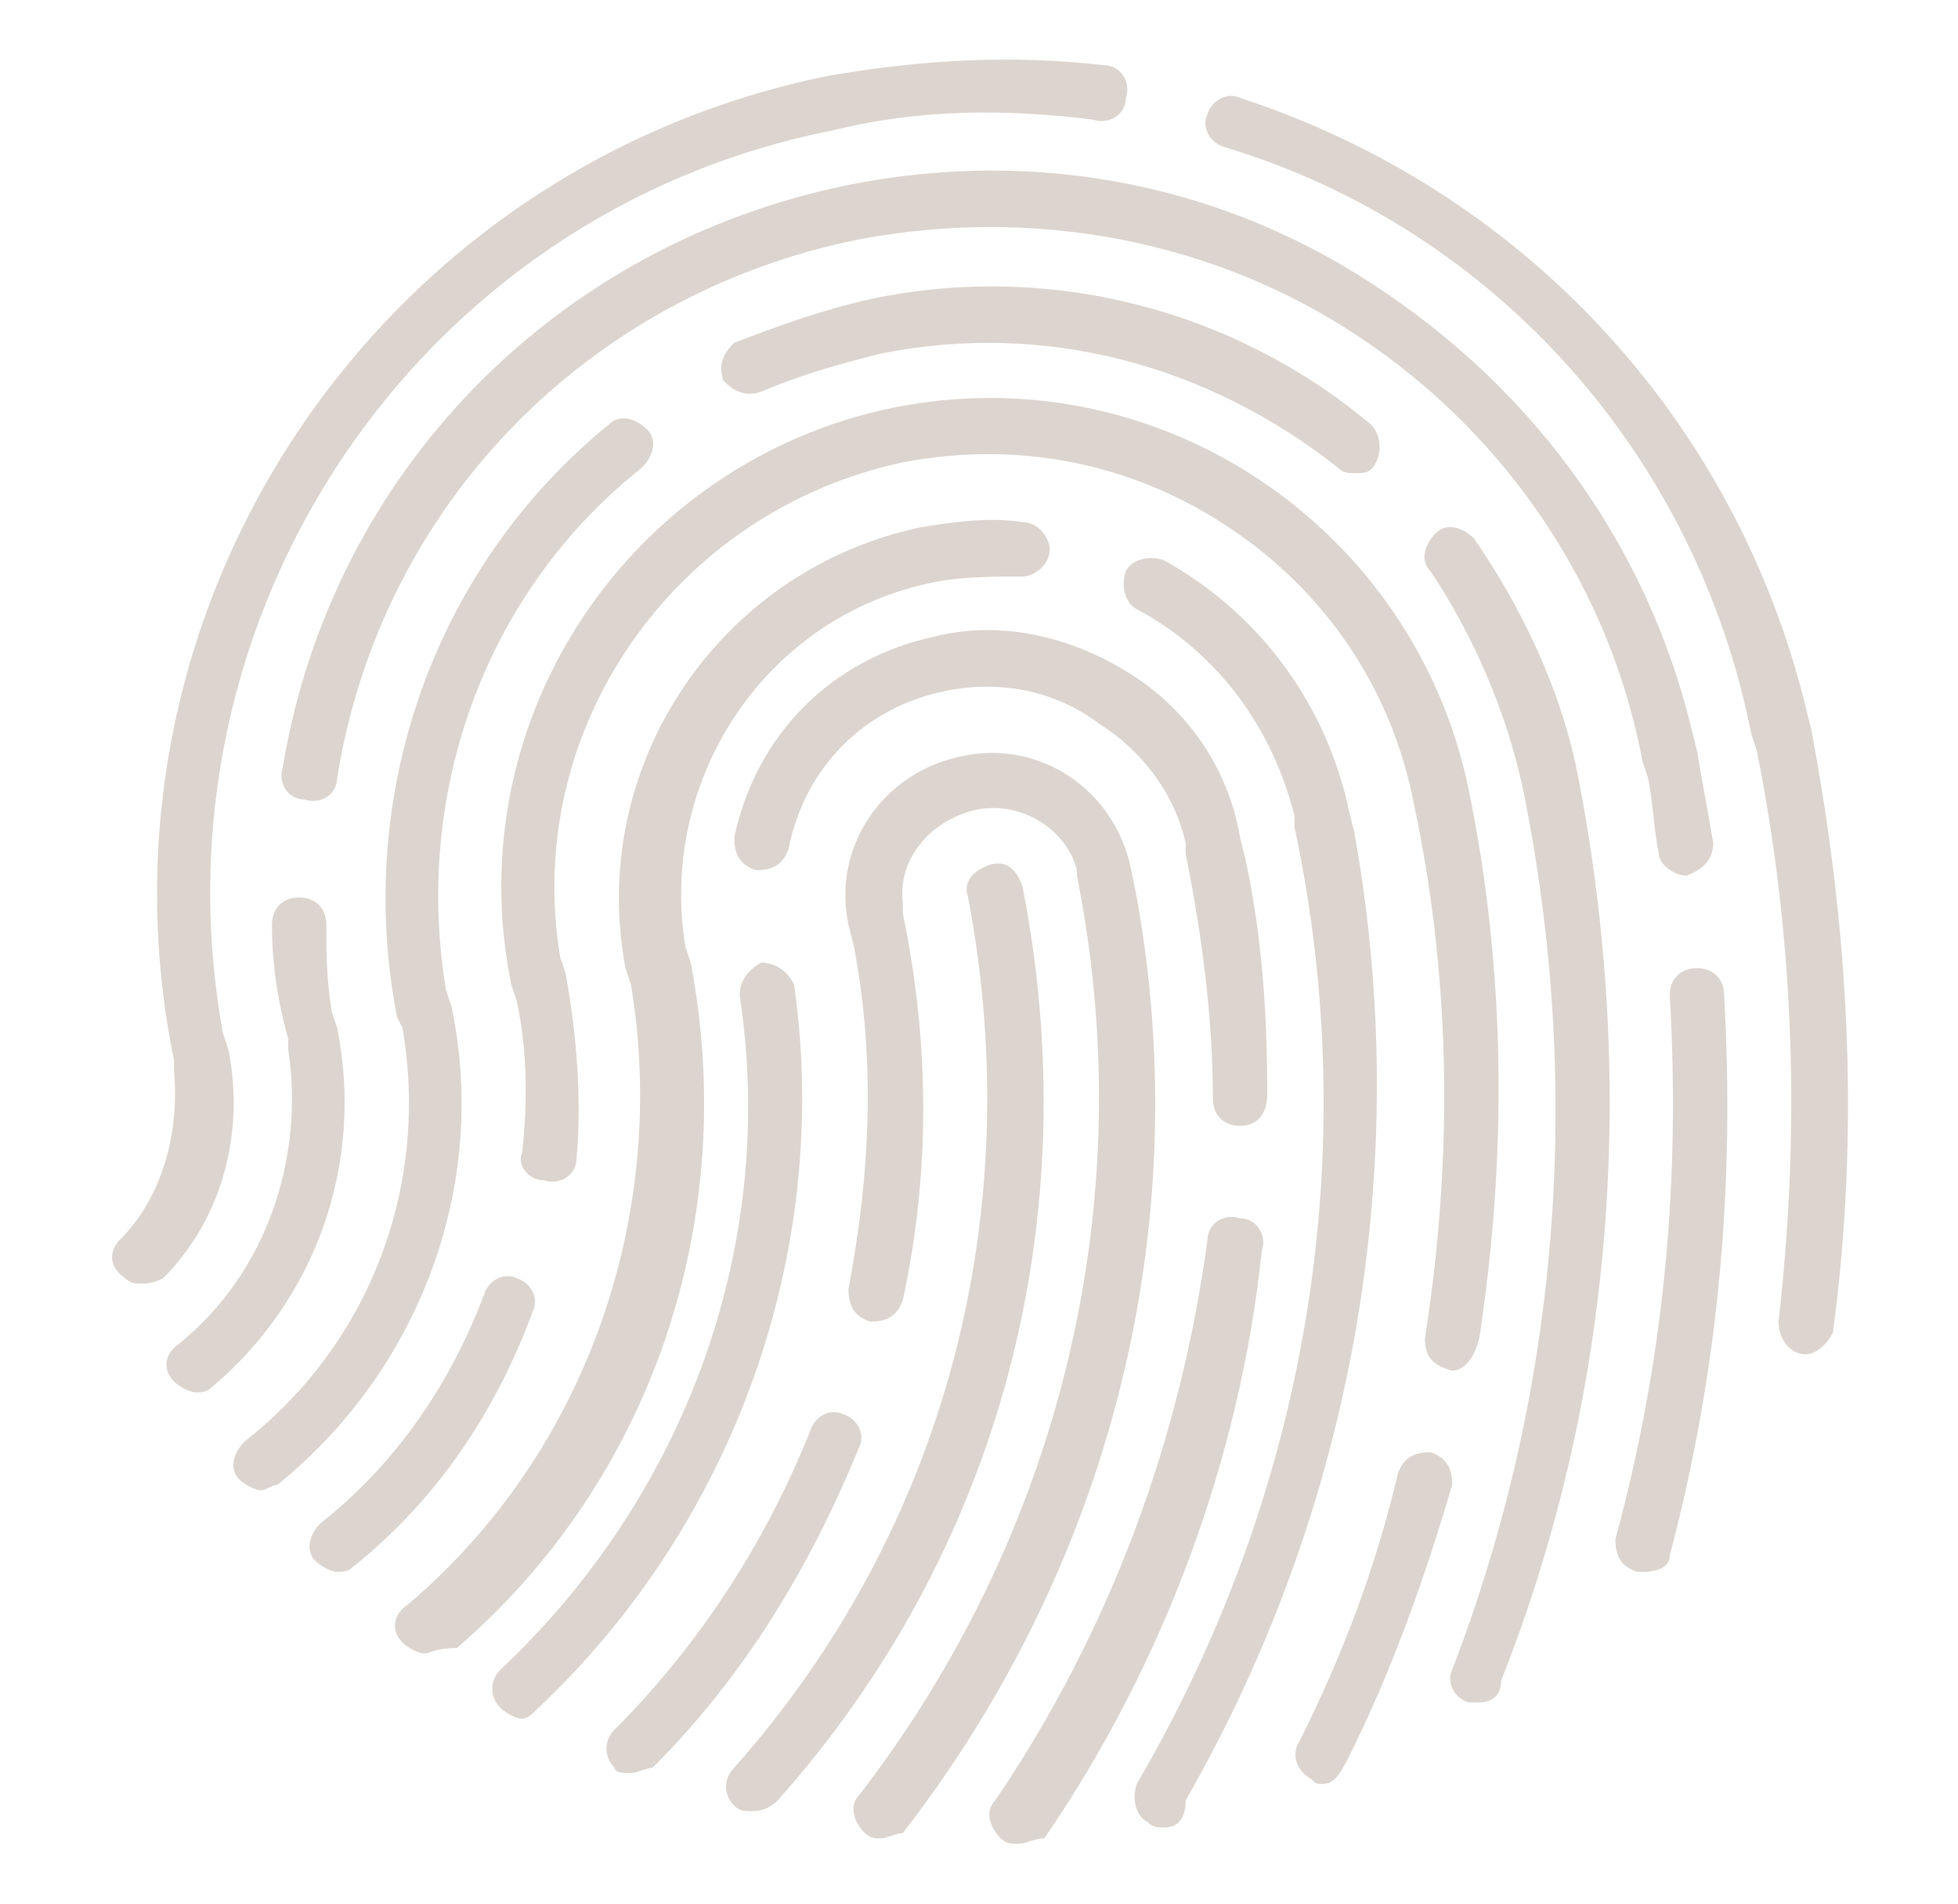
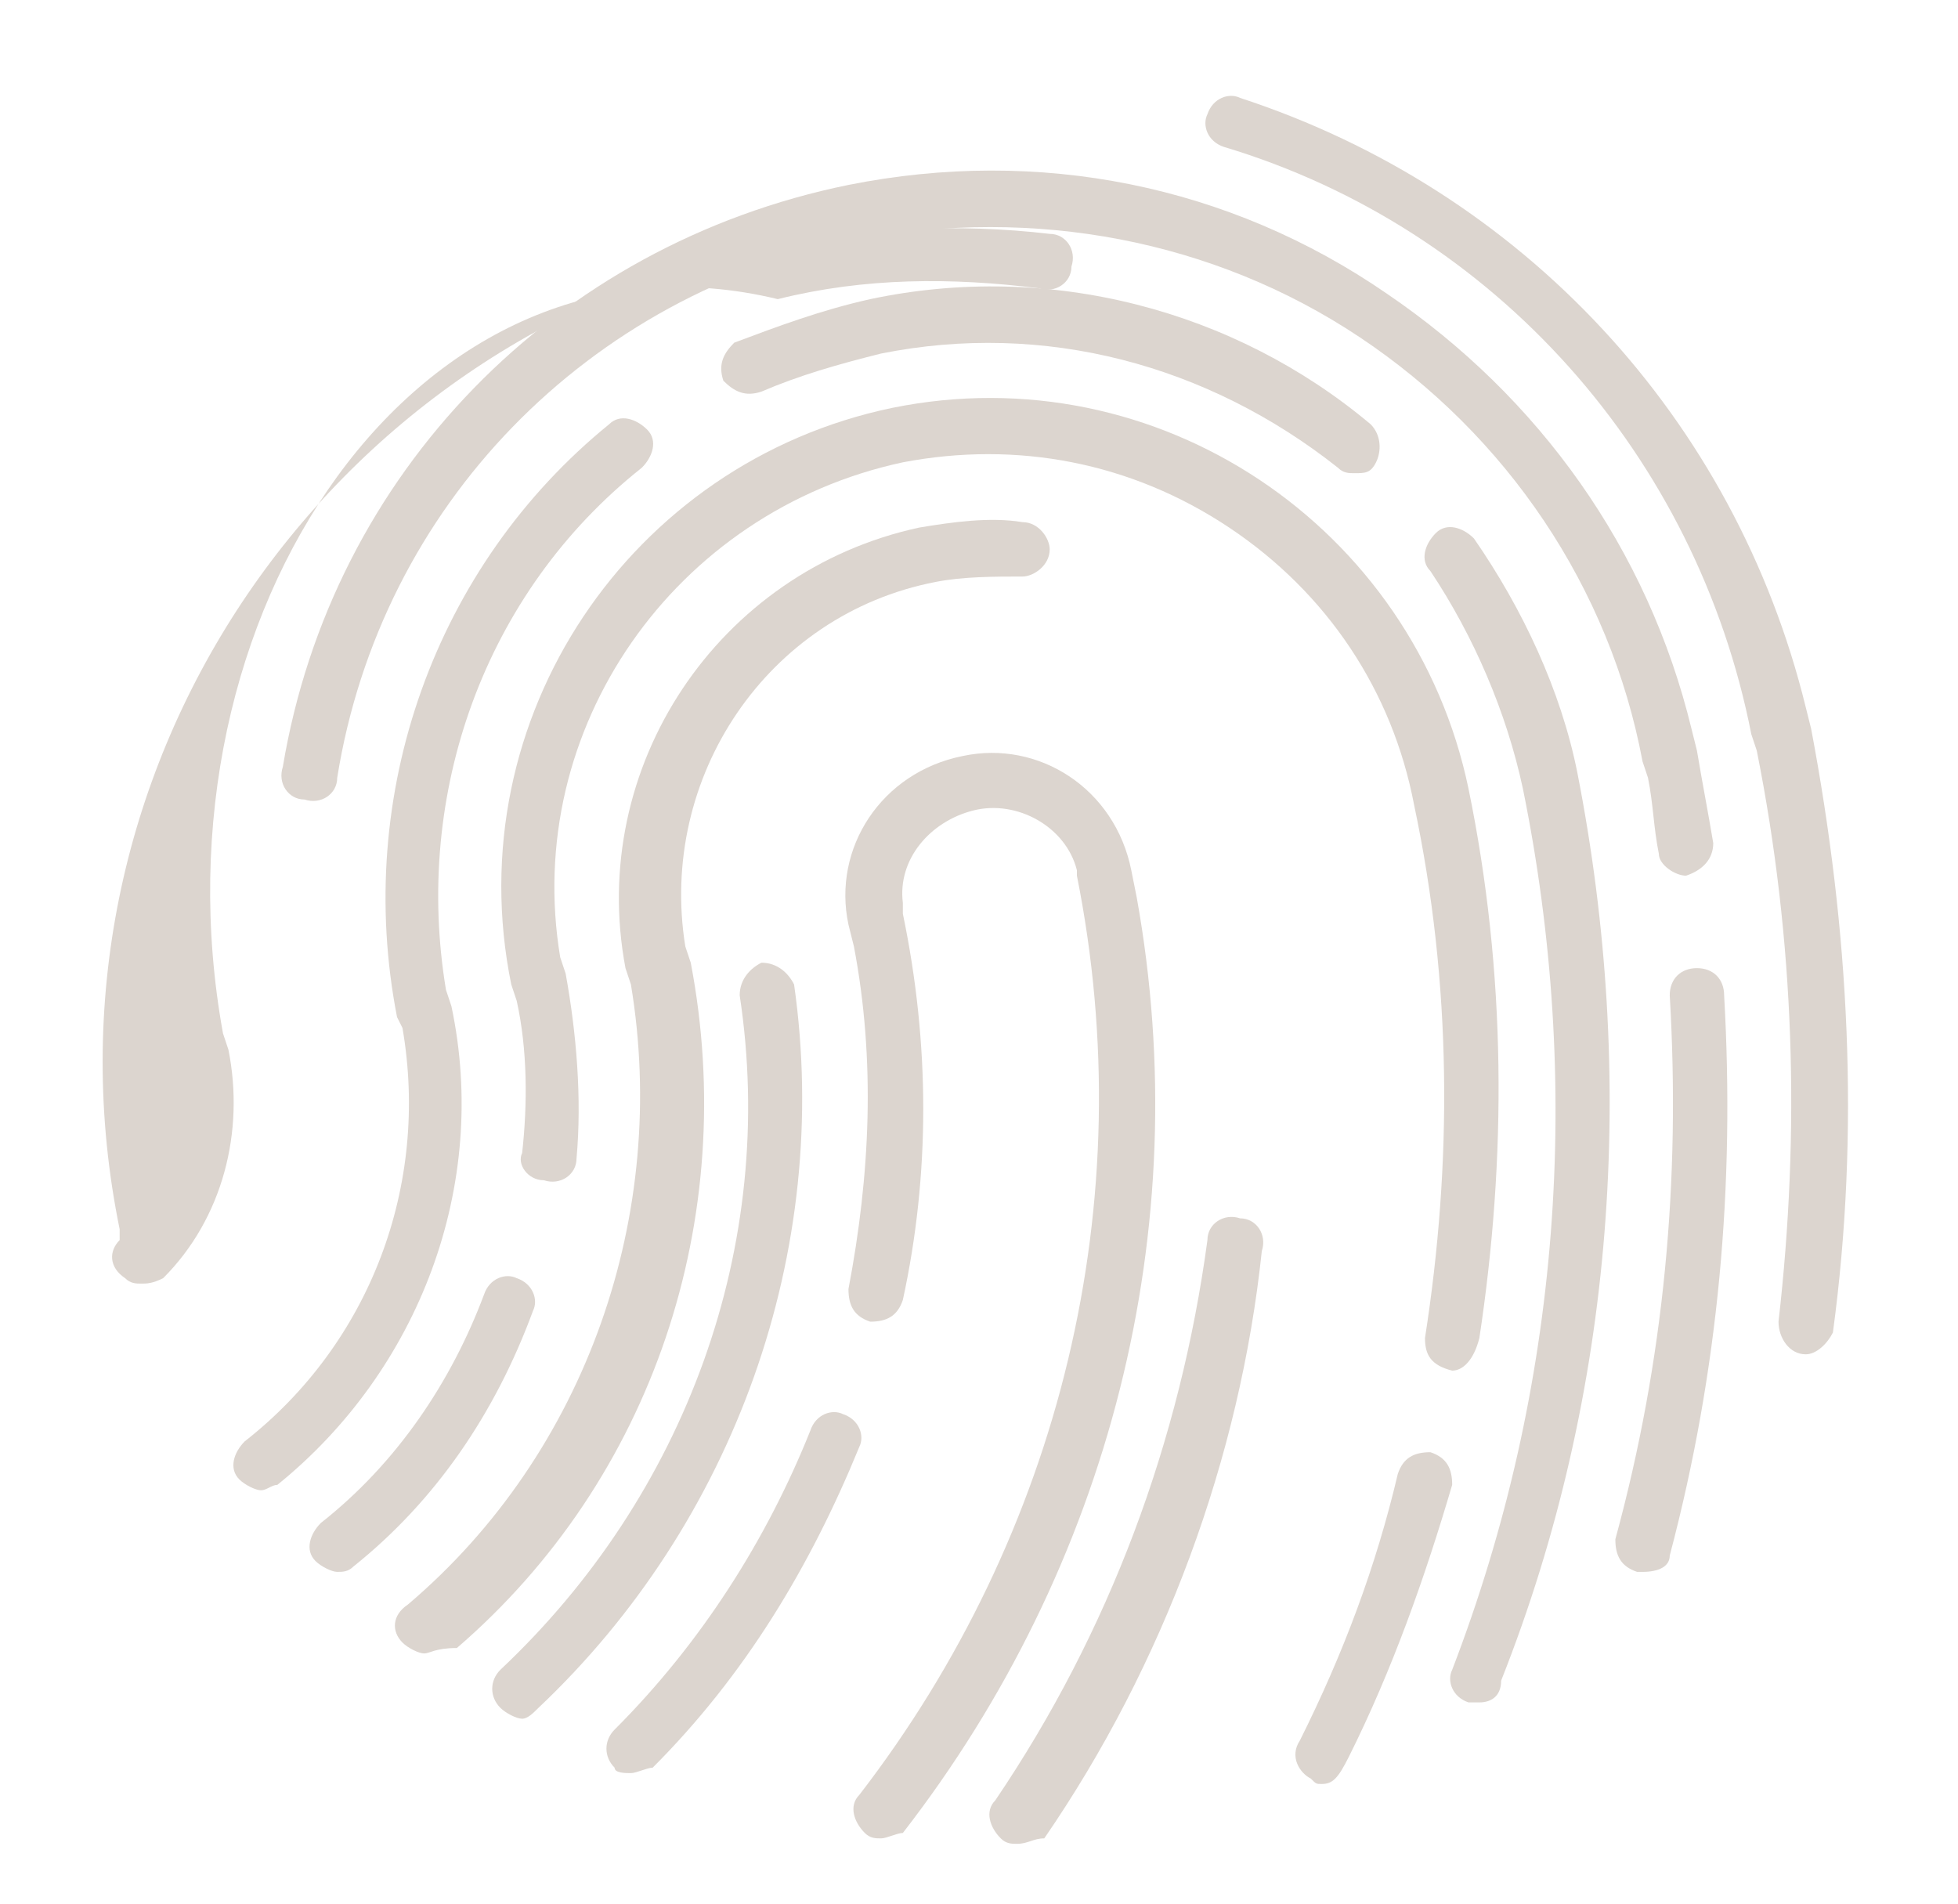
<svg xmlns="http://www.w3.org/2000/svg" version="1.1" id="图层_1" x="0px" y="0px" viewBox="0 0 36 35" style="enable-background:new 0 0 36 35;" xml:space="preserve">
  <style type="text/css">
	.st0{fill:#DCD5CF;}
</style>
-   <path class="st0" d="M13.8,33.3c-0.1,0-0.2,0-0.3-0.1c-0.2-0.2-0.2-0.5,0-0.7c3.9-4.4,5.4-10.2,4.3-16c-0.1-0.3,0.1-0.5,0.4-0.6  c0.3-0.1,0.5,0.1,0.6,0.4c1.2,6.1-0.4,12.2-4.5,16.8C14.1,33.3,13.9,33.3,13.8,33.3z" />
  <path class="st0" d="M11.6,32.6c-0.1,0-0.3,0-0.3-0.1c-0.2-0.2-0.2-0.5,0-0.7c1.6-1.6,2.8-3.5,3.6-5.5c0.1-0.3,0.4-0.4,0.6-0.3  c0.3,0.1,0.4,0.4,0.3,0.6c-0.9,2.2-2.1,4.2-3.8,5.9C11.9,32.5,11.7,32.6,11.6,32.6z" />
  <path class="st0" d="M16.2,33.8c-0.1,0-0.2,0-0.3-0.1c-0.2-0.2-0.3-0.5-0.1-0.7c3.7-4.8,5.2-10.9,4-16.9l0-0.1  c-0.2-0.8-1.1-1.3-1.9-1.1c-0.8,0.2-1.4,0.9-1.3,1.7l0,0.2c0.5,2.4,0.5,4.8,0,7.1c-0.1,0.3-0.3,0.4-0.6,0.4  c-0.3-0.1-0.4-0.3-0.4-0.6c0.4-2.1,0.5-4.2,0.1-6.3L15.6,17c-0.3-1.4,0.6-2.8,2.1-3.1c1.4-0.3,2.8,0.6,3.1,2.1l0.1,0.5l0,0  c1.1,6.1-0.5,12.3-4.3,17.2C16.5,33.7,16.3,33.8,16.2,33.8z" />
  <path class="st0" d="M9.6,31.6c-0.1,0-0.3-0.1-0.4-0.2c-0.2-0.2-0.2-0.5,0-0.7c3.4-3.2,5.1-7.8,4.4-12.4c0-0.3,0.2-0.5,0.4-0.6  c0.3,0,0.5,0.2,0.6,0.4c0.7,4.9-1.1,9.9-4.7,13.3C9.8,31.5,9.7,31.6,9.6,31.6z" />
-   <path class="st0" d="M22.8,20.7c-0.3,0-0.5-0.2-0.5-0.5c0-1.5-0.2-3-0.5-4.5l0-0.2c-0.2-0.9-0.8-1.7-1.6-2.2  c-0.8-0.6-1.8-0.8-2.8-0.6c-1.5,0.3-2.6,1.4-2.9,2.9c-0.1,0.3-0.3,0.4-0.6,0.4c-0.3-0.1-0.4-0.3-0.4-0.6c0.4-1.9,1.8-3.3,3.7-3.7  c1.2-0.3,2.5,0,3.6,0.7c1.1,0.7,1.8,1.8,2,3l0.1,0.4l0,0c0.3,1.4,0.4,2.8,0.4,4.3C23.3,20.5,23.1,20.7,22.8,20.7L22.8,20.7z" />
  <path class="st0" d="M18.7,33.9c-0.1,0-0.2,0-0.3-0.1c-0.2-0.2-0.3-0.5-0.1-0.7c2.1-3.1,3.4-6.6,3.9-10.3c0-0.3,0.3-0.5,0.6-0.4  c0.3,0,0.5,0.3,0.4,0.6c-0.4,3.8-1.8,7.6-4,10.8C19,33.8,18.9,33.9,18.7,33.9z" />
  <path class="st0" d="M7.8,30.4c-0.1,0-0.3-0.1-0.4-0.2c-0.2-0.2-0.2-0.5,0.1-0.7c3.3-2.8,4.8-7.2,4.1-11.4l-0.1-0.3  c-0.7-3.7,1.7-7.3,5.4-8.1c0.6-0.1,1.3-0.2,1.9-0.1c0.3,0,0.5,0.3,0.5,0.5c0,0.3-0.3,0.5-0.5,0.5c-0.5,0-1.1,0-1.6,0.1  c-3.1,0.6-5.1,3.6-4.6,6.7l0.1,0.3c0.9,4.7-0.7,9.5-4.3,12.6C8,30.3,7.9,30.4,7.8,30.4z" />
-   <path class="st0" d="M21.4,33.6c-0.1,0-0.2,0-0.3-0.1c-0.2-0.1-0.3-0.4-0.2-0.7c3.1-5.3,4.2-11.5,2.9-17.6l0-0.2  c-0.4-1.6-1.4-3-2.9-3.8c-0.2-0.1-0.3-0.4-0.2-0.7c0.1-0.2,0.4-0.3,0.7-0.2c1.8,1,3,2.7,3.4,4.6l0.1,0.4l0,0  c1.1,6.1,0,12.4-3.1,17.8C21.8,33.5,21.6,33.6,21.4,33.6z" />
  <path class="st0" d="M6.2,28.9c-0.1,0-0.3-0.1-0.4-0.2c-0.2-0.2-0.1-0.5,0.1-0.7c1.4-1.1,2.4-2.6,3-4.2c0.1-0.3,0.4-0.4,0.6-0.3  c0.3,0.1,0.4,0.4,0.3,0.6C9.1,26,8,27.6,6.5,28.8C6.4,28.9,6.3,28.9,6.2,28.9z" />
  <path class="st0" d="M26.7,25.2C26.7,25.2,26.6,25.2,26.7,25.2c-0.4-0.1-0.5-0.3-0.5-0.6c0.5-3.2,0.5-6.5-0.2-9.8  c-0.4-2.1-1.6-3.9-3.4-5.1c-1.8-1.2-3.9-1.6-6-1.2c-4.2,0.9-7,4.9-6.3,9.1l0.1,0.3c0.2,1.1,0.3,2.3,0.2,3.4c0,0.3-0.3,0.5-0.6,0.4  c-0.3,0-0.5-0.3-0.4-0.5c0.1-0.9,0.1-1.9-0.1-2.8l-0.1-0.3c-1-4.9,2.2-9.6,7-10.6c4.9-1,9.6,2.2,10.6,7c0.7,3.4,0.7,6.8,0.2,10.1  C27.1,25,26.9,25.2,26.7,25.2z" />
  <path class="st0" d="M24.3,32.8c-0.1,0-0.1,0-0.2-0.1c-0.2-0.1-0.4-0.4-0.2-0.7c0.8-1.6,1.4-3.2,1.8-4.9c0.1-0.3,0.3-0.4,0.6-0.4  c0.3,0.1,0.4,0.3,0.4,0.6c-0.5,1.7-1.1,3.4-1.9,5C24.6,32.7,24.5,32.8,24.3,32.8z" />
  <path class="st0" d="M27.2,31.3c-0.1,0-0.1,0-0.2,0c-0.3-0.1-0.4-0.4-0.3-0.6c2-5.2,2.4-10.8,1.3-16.2c-0.3-1.4-0.9-2.8-1.7-4  c-0.2-0.2-0.1-0.5,0.1-0.7c0.2-0.2,0.5-0.1,0.7,0.1c0.9,1.3,1.6,2.8,1.9,4.3c1.1,5.6,0.7,11.4-1.4,16.7  C27.6,31.2,27.4,31.3,27.2,31.3z" />
  <path class="st0" d="M24.9,8.7c-0.1,0-0.2,0-0.3-0.1c-2.4-1.9-5.4-2.7-8.4-2.1c-0.8,0.2-1.5,0.4-2.2,0.7c-0.3,0.1-0.5,0-0.7-0.2  c-0.1-0.3,0-0.5,0.2-0.7C14.3,6,15.1,5.7,16,5.5c3.3-0.7,6.7,0.2,9.2,2.3c0.2,0.2,0.2,0.5,0.1,0.7C25.2,8.7,25.1,8.7,24.9,8.7z" />
  <path class="st0" d="M4.8,27.4c-0.1,0-0.3-0.1-0.4-0.2c-0.2-0.2-0.1-0.5,0.1-0.7c2.3-1.8,3.4-4.7,2.9-7.6l-0.1-0.2  C6.5,14.6,8,10.4,11.2,7.8c0.2-0.2,0.5-0.1,0.7,0.1c0.2,0.2,0.1,0.5-0.1,0.7c-2.9,2.3-4.2,6-3.6,9.6l0.1,0.3  c0.7,3.3-0.6,6.7-3.2,8.8C5,27.3,4.9,27.4,4.8,27.4z" />
-   <path class="st0" d="M3.6,25.6c-0.1,0-0.3-0.1-0.4-0.2C3,25.2,3,24.9,3.3,24.7c1.6-1.3,2.3-3.4,2-5.4l0-0.2C5.1,18.4,5,17.7,5,17  c0-0.3,0.2-0.5,0.5-0.5c0.3,0,0.5,0.2,0.5,0.5C6,17.5,6,18,6.1,18.6l0.1,0.3c0.5,2.5-0.4,5-2.3,6.6C3.8,25.6,3.7,25.6,3.6,25.6z" />
  <path class="st0" d="M31,16.1c-0.2,0-0.5-0.2-0.5-0.4c-0.1-0.5-0.1-0.9-0.2-1.4L30.2,14c-0.6-3.2-2.5-6-5.2-7.8  c-2.7-1.8-6-2.4-9.2-1.8c-5,1-8.8,4.9-9.6,9.9c0,0.3-0.3,0.5-0.6,0.4c-0.3,0-0.5-0.3-0.4-0.6c0.9-5.4,5-9.6,10.4-10.7  c3.5-0.7,7,0,9.9,2c2.8,1.9,4.8,4.7,5.6,8h0l0.1,0.4c0.1,0.6,0.2,1.1,0.3,1.7C31.5,15.8,31.3,16,31,16.1C31,16.1,31,16.1,31,16.1z" />
  <path class="st0" d="M30.2,28.9c0,0-0.1,0-0.1,0c-0.3-0.1-0.4-0.3-0.4-0.6c0.9-3.3,1.2-6.6,1-10c0-0.3,0.2-0.5,0.5-0.5  c0.3,0,0.5,0.2,0.5,0.5c0.2,3.5-0.1,6.9-1,10.3C30.7,28.8,30.5,28.9,30.2,28.9z" />
-   <path class="st0" d="M2.6,23.6c-0.1,0-0.2,0-0.3-0.1C2,23.3,2,23,2.2,22.8c0.8-0.8,1.1-2,1-3.1l0-0.2c-1.7-8.3,3.7-16.4,12-18.1  c1.7-0.3,3.4-0.4,5.1-0.2c0.3,0,0.5,0.3,0.4,0.6c0,0.3-0.3,0.5-0.6,0.4c-1.6-0.2-3.2-0.2-4.8,0.2C7.7,3.9,2.7,11.3,4.1,19l0.1,0.3  c0.3,1.5-0.1,3.1-1.2,4.2C2.8,23.6,2.7,23.6,2.6,23.6z" />
+   <path class="st0" d="M2.6,23.6c-0.1,0-0.2,0-0.3-0.1C2,23.3,2,23,2.2,22.8l0-0.2c-1.7-8.3,3.7-16.4,12-18.1  c1.7-0.3,3.4-0.4,5.1-0.2c0.3,0,0.5,0.3,0.4,0.6c0,0.3-0.3,0.5-0.6,0.4c-1.6-0.2-3.2-0.2-4.8,0.2C7.7,3.9,2.7,11.3,4.1,19l0.1,0.3  c0.3,1.5-0.1,3.1-1.2,4.2C2.8,23.6,2.7,23.6,2.6,23.6z" />
  <path class="st0" d="M33.2,24.9C33.1,24.9,33.1,24.9,33.2,24.9c-0.3,0-0.5-0.3-0.5-0.6c0.4-3.5,0.3-7-0.4-10.5l-0.1-0.3  c-1-5.1-4.7-9.3-9.7-10.8c-0.3-0.1-0.4-0.4-0.3-0.6c0.1-0.3,0.4-0.4,0.6-0.3C28,3.5,31.9,7.7,33.2,13h0l0.1,0.4  c0.7,3.7,0.9,7.4,0.4,11.1C33.6,24.7,33.4,24.9,33.2,24.9z" />
</svg>